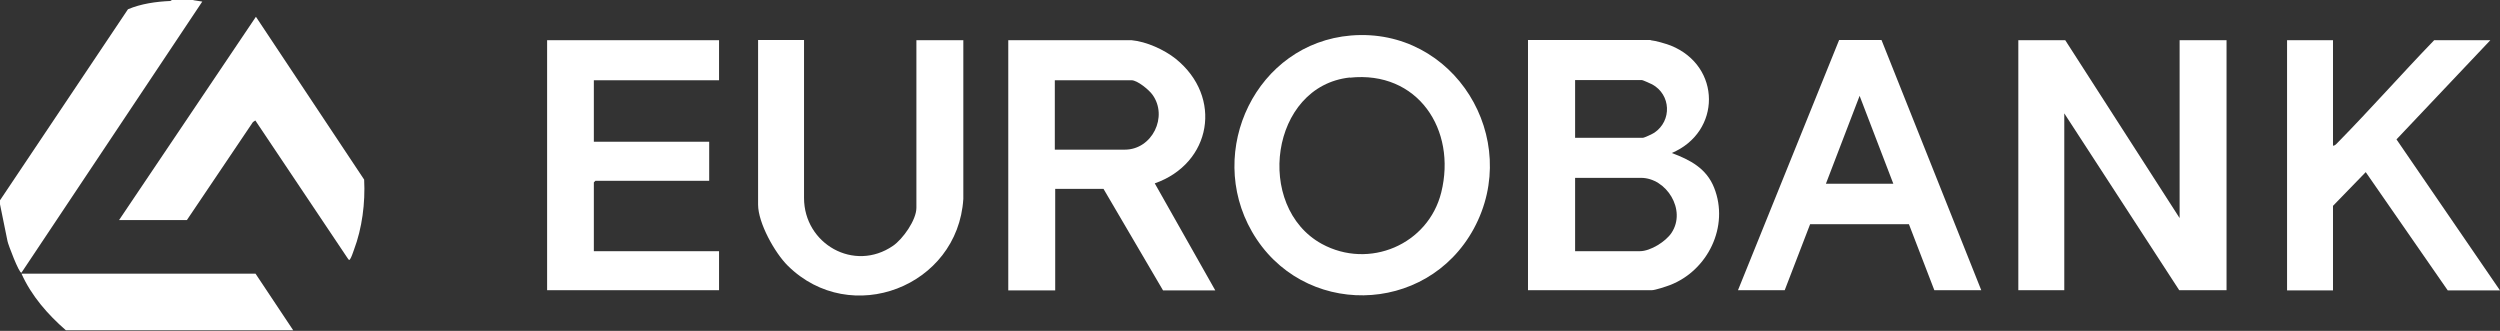
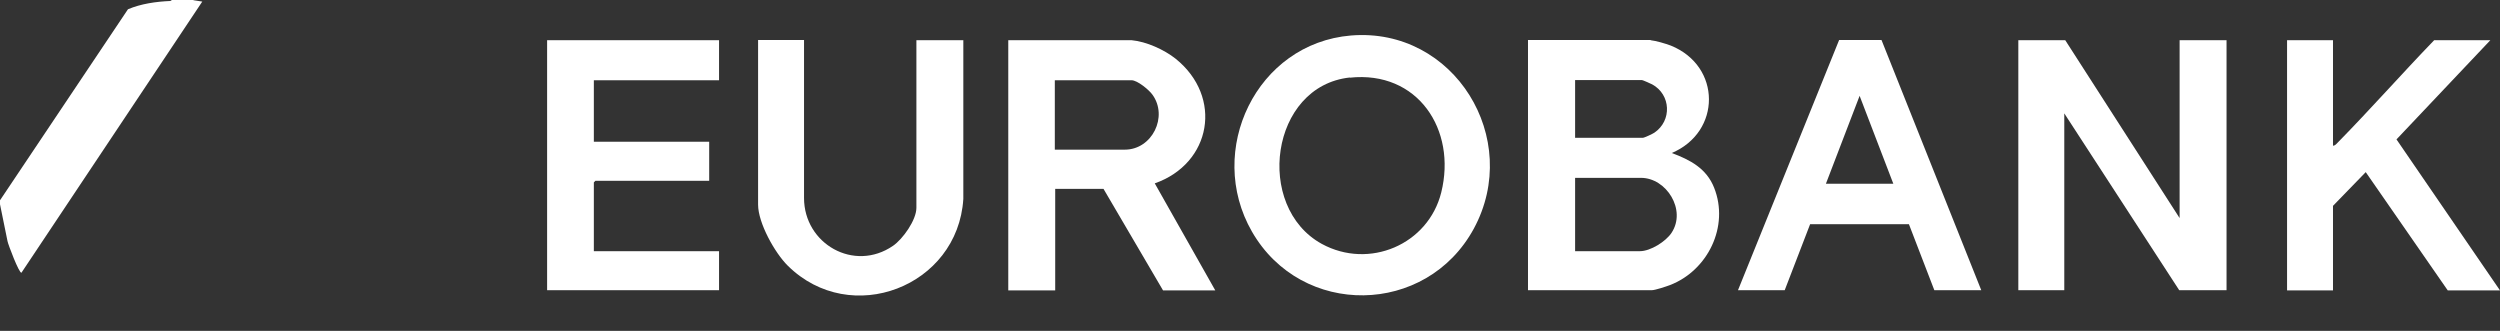
<svg xmlns="http://www.w3.org/2000/svg" width="136" height="18" viewBox="0 0 136 18" fill="none">
  <rect x="0" y="0" width="136" height="18" fill="#333333" stroke="none" />
  <path d="M10.522 0.011L11.004 0.086L1.169 14.833C1.051 14.909 0.429 13.268 0.408 13.117L0 11.112V10.897L6.961 0.504C7.669 0.204 8.495 0.086 9.267 0.054L9.353 0H10.522V0.011Z" fill="white" />
  <path d="M112.35 2.188L118.571 11.863V2.188H121.124V15.788H118.55L112.297 6.167V15.788H109.797V2.188H112.35Z" fill="white" />
  <path d="M89.794 2.188C90.095 2.22 90.599 2.37 90.888 2.478C93.656 3.593 93.645 7.186 90.942 8.323C91.95 8.699 92.83 9.16 93.248 10.211C94.085 12.313 92.905 14.716 90.845 15.509C90.642 15.584 90.041 15.788 89.848 15.788H83.123V2.177H89.794V2.188ZM85.676 7.497H89.365C89.451 7.497 89.902 7.283 89.998 7.218C90.963 6.564 90.899 5.148 89.88 4.591C89.794 4.548 89.365 4.355 89.322 4.355H85.686V7.487L85.676 7.497ZM85.676 13.664H89.215C89.784 13.664 90.62 13.139 90.931 12.667C91.757 11.423 90.652 9.675 89.269 9.675H85.686V13.664H85.676Z" fill="white" />
  <path d="M61.565 2.188C62.369 2.263 63.334 2.703 63.956 3.196C66.541 5.277 65.909 8.892 62.819 9.975L66.112 15.799H63.27L60.031 10.275H57.403V15.799H54.85V2.188H61.575H61.565ZM57.392 8.141H61.189C62.68 8.141 63.56 6.339 62.691 5.148C62.508 4.891 61.876 4.365 61.554 4.365H57.382V8.141H57.392Z" fill="white" />
  <path d="M73.492 1.931C79.112 1.469 82.834 7.54 80.174 12.442C77.589 17.193 70.81 17.3 68.107 12.602C65.565 8.184 68.354 2.36 73.492 1.931ZM73.438 4.215C69.094 4.676 68.236 11.251 71.904 13.267C74.478 14.672 77.696 13.31 78.404 10.468C79.251 7.057 77.127 3.829 73.427 4.226L73.438 4.215Z" fill="white" />
  <path d="M126.915 2.188V7.926C127.033 7.926 127.108 7.819 127.184 7.744C128.964 5.931 130.648 4.022 132.418 2.188H135.474L130.369 7.583L136 15.799H133.158L128.696 9.364L126.915 11.198V15.799H124.416V2.188H126.915Z" fill="white" />
  <path d="M39.116 2.188V4.365H32.305V7.712H38.58V9.835H32.391L32.305 9.921V13.665H39.116V15.788H29.763V2.188H39.116Z" fill="white" />
  <path d="M43.739 2.188V10.768C43.739 13.268 46.463 14.823 48.576 13.375C49.112 13.01 49.852 11.97 49.852 11.305V2.188H52.405V10.822C52.105 15.595 46.281 17.837 42.859 14.458C42.151 13.761 41.24 12.131 41.24 11.133V2.177H43.739V2.188Z" fill="white" />
  <path d="M94.546 15.788L100.048 2.177H102.354L107.781 15.788H105.228L103.845 12.195H98.471L97.088 15.788H94.535H94.546ZM102.997 9.996L101.163 5.213L99.329 9.996H102.997Z" fill="white" />
-   <path d="M6.478 11.97L13.922 0.912L19.81 9.771C19.875 11.037 19.703 12.409 19.252 13.6C19.209 13.718 19.113 14.008 19.049 14.093C18.995 14.168 18.995 14.147 18.941 14.093L13.89 6.553L13.761 6.639L10.168 11.97H6.478Z" fill="white" />
-   <path d="M15.938 17.965H3.582C2.596 17.107 1.705 16.088 1.169 14.887H13.9L15.949 17.965H15.938Z" fill="white" />
</svg>